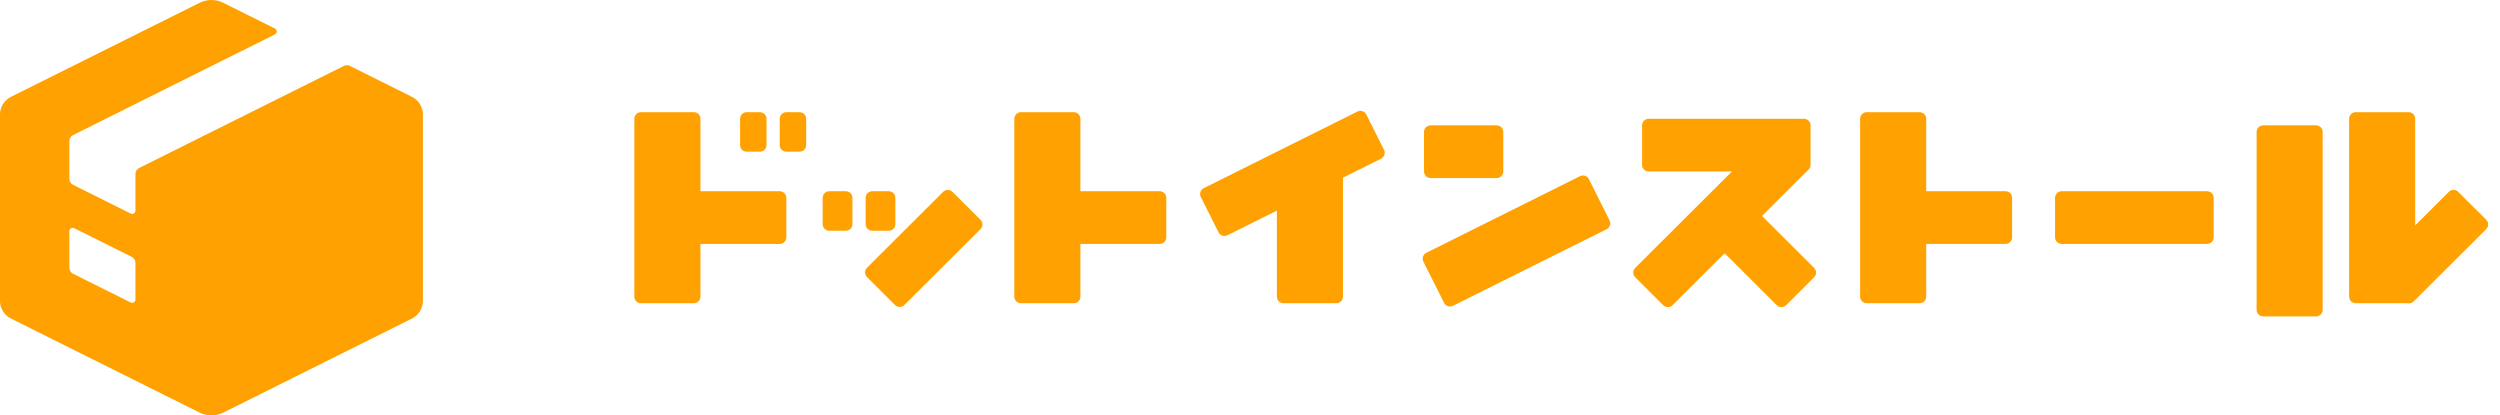
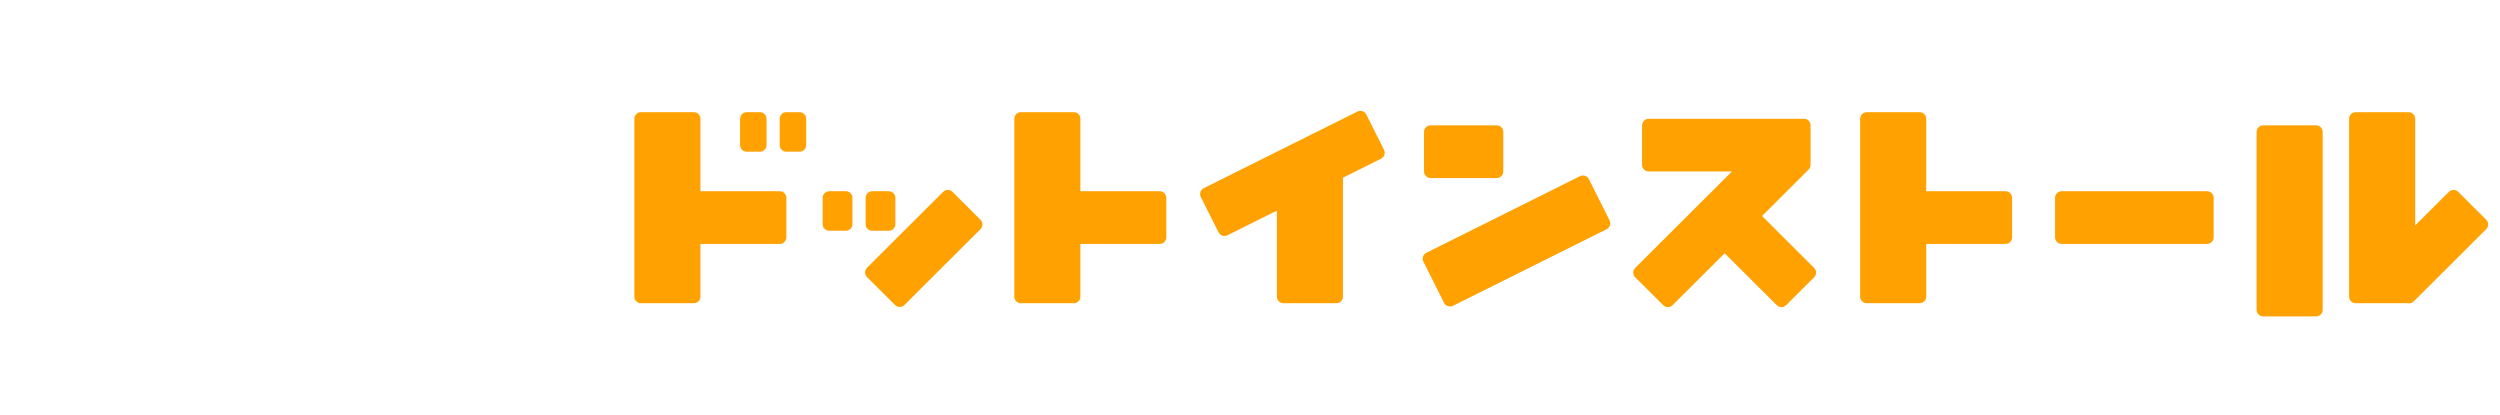
<svg xmlns="http://www.w3.org/2000/svg" width="325" height="54" viewBox="0 0 325 54" fill="none">
-   <path fill-rule="evenodd" clip-rule="evenodd" d="M29.026 53.638C28.058 54.12 26.92 54.12 25.952 53.638L1.425 41.412C0.552 40.977 0 40.087 0 39.114V14.886C0 13.912 0.552 13.023 1.425 12.588L25.952 0.362C26.92 -0.121 28.058 -0.121 29.026 0.362L35.74 3.709C36.057 3.866 36.057 4.317 35.74 4.475L9.495 17.557C9.204 17.702 9.02 17.999 9.02 18.323V23.259C9.02 23.584 9.204 23.88 9.495 24.025L16.988 27.761C17.274 27.903 17.61 27.696 17.61 27.378V22.605C17.61 22.281 17.794 21.984 18.085 21.839L44.715 8.565C44.957 8.445 45.241 8.445 45.483 8.565L53.553 12.588C54.426 13.023 54.978 13.912 54.978 14.886V39.114C54.978 40.087 54.426 40.977 53.553 41.412L29.026 53.638ZM9.641 29.665C9.356 29.523 9.02 29.73 9.02 30.048V34.821C9.02 35.145 9.204 35.441 9.495 35.587L16.988 39.322C17.274 39.464 17.61 39.257 17.61 38.939V34.166C17.61 33.842 17.426 33.545 17.135 33.4L9.641 29.665Z" fill="#FFA100" />
  <path d="M156.489 24.459C156.064 24.67 155.892 25.184 156.105 25.607L158.41 30.203C158.622 30.626 159.138 30.798 159.562 30.586L165.994 27.38V38.562C165.994 39.035 166.379 39.418 166.853 39.418H173.726C174.2 39.418 174.585 39.035 174.585 38.562V23.098L179.539 20.629C179.963 20.417 180.135 19.903 179.923 19.48L177.618 14.884C177.406 14.461 176.89 14.289 176.466 14.501L156.489 24.459Z" fill="#FFA100" />
  <path d="M83.326 14.583C82.851 14.583 82.467 14.966 82.467 15.439V38.562C82.467 39.035 82.851 39.418 83.326 39.418H90.198C90.672 39.418 91.057 39.035 91.057 38.562V31.71H101.365C101.84 31.71 102.224 31.327 102.224 30.854V25.716C102.224 25.243 101.84 24.86 101.365 24.86H91.057V15.439C91.057 14.966 90.672 14.583 90.198 14.583H83.326Z" fill="#FFA100" />
  <path d="M132.72 14.583C132.245 14.583 131.861 14.967 131.861 15.44V38.562C131.861 39.035 132.245 39.418 132.72 39.418H139.592C140.067 39.418 140.451 39.035 140.451 38.562V31.711H150.759C151.234 31.711 151.619 31.328 151.619 30.855V25.716C151.619 25.243 151.234 24.86 150.759 24.86H140.451V15.44C140.451 14.967 140.067 14.583 139.592 14.583H132.72Z" fill="#FFA100" />
  <path d="M185.04 34.01C184.828 33.587 185 33.072 185.425 32.861L205.401 22.903C205.826 22.692 206.342 22.863 206.554 23.286L209.243 28.648C209.455 29.071 209.283 29.585 208.859 29.797L188.882 39.755C188.458 39.966 187.942 39.795 187.73 39.372L185.04 34.01Z" fill="#FFA100" />
  <path d="M241.817 15.44C241.817 14.967 242.201 14.583 242.676 14.583H249.548C250.022 14.583 250.407 14.967 250.407 15.44V24.86H260.715C261.19 24.86 261.574 25.243 261.574 25.716V30.855C261.574 31.328 261.19 31.711 260.715 31.711H250.407V38.562C250.407 39.035 250.022 39.418 249.548 39.418H242.676C242.201 39.418 241.817 39.035 241.817 38.562V15.44Z" fill="#FFA100" />
  <path d="M293.358 17.152C293.358 16.679 293.743 16.296 294.217 16.296H301.089C301.564 16.296 301.949 16.679 301.949 17.152V40.275C301.949 40.748 301.564 41.131 301.089 41.131H294.217C293.743 41.131 293.358 40.748 293.358 40.275V17.152Z" fill="#FFA100" />
  <path d="M305.385 15.44C305.385 14.967 305.769 14.583 306.244 14.583H313.116C313.59 14.583 313.975 14.967 313.975 15.44V29.301L318.349 24.94C318.685 24.606 319.229 24.606 319.564 24.94L323.209 28.573C323.544 28.908 323.544 29.45 323.209 29.785L313.779 39.185C313.567 39.397 313.272 39.474 312.998 39.418H306.244C305.769 39.418 305.385 39.035 305.385 38.562V15.44Z" fill="#FFA100" />
  <path d="M267.158 25.716C267.158 25.243 267.542 24.86 268.017 24.86H286.916C287.39 24.86 287.775 25.243 287.775 25.716V30.855C287.775 31.328 287.39 31.711 286.916 31.711H268.017C267.542 31.711 267.158 31.328 267.158 30.855V25.716Z" fill="#FFA100" />
  <path d="M185.121 17.152C185.121 16.679 185.505 16.296 185.98 16.296H194.57C195.044 16.296 195.429 16.679 195.429 17.152V22.291C195.429 22.764 195.044 23.147 194.57 23.147H185.98C185.505 23.147 185.121 22.764 185.121 22.291V17.152Z" fill="#FFA100" />
  <path d="M112.711 36.019C112.375 35.684 112.375 35.142 112.711 34.808L122.607 24.941C122.943 24.607 123.487 24.607 123.822 24.941L127.467 28.575C127.802 28.909 127.802 29.451 127.467 29.786L117.57 39.652C117.235 39.987 116.691 39.987 116.355 39.652L112.711 36.019Z" fill="#FFA100" />
  <path d="M213.469 16.296C213.469 15.823 213.853 15.44 214.328 15.44H234.515C234.989 15.44 235.374 15.823 235.374 16.296V21.404C235.382 21.634 235.298 21.866 235.123 22.041L229.066 28.079L235.838 34.831C236.174 35.165 236.174 35.708 235.838 36.042L232.194 39.675C231.858 40.01 231.314 40.01 230.979 39.675L224.206 32.924L217.434 39.676C217.098 40.01 216.554 40.01 216.219 39.676L212.574 36.042C212.239 35.708 212.239 35.166 212.574 34.831L225.153 22.291H214.328C213.853 22.291 213.469 21.907 213.469 21.434V16.296Z" fill="#FFA100" />
  <path d="M96.211 15.439C96.211 14.966 96.596 14.583 97.07 14.583H98.788C99.263 14.583 99.647 14.966 99.647 15.439V18.865C99.647 19.338 99.263 19.721 98.788 19.721H97.07C96.596 19.721 96.211 19.338 96.211 18.865V15.439Z" fill="#FFA100" />
  <path d="M101.365 15.439C101.365 14.966 101.75 14.583 102.224 14.583H103.942C104.417 14.583 104.801 14.966 104.801 15.439V18.865C104.801 19.338 104.417 19.721 103.942 19.721H102.224C101.75 19.721 101.365 19.338 101.365 18.865V15.439Z" fill="#FFA100" />
  <path d="M106.949 25.716C106.949 25.243 107.334 24.86 107.808 24.86H109.956C110.43 24.86 110.815 25.243 110.815 25.716V29.142C110.815 29.615 110.43 29.998 109.956 29.998H107.808C107.334 29.998 106.949 29.615 106.949 29.142V25.716Z" fill="#FFA100" />
  <path d="M112.533 25.716C112.533 25.243 112.917 24.86 113.392 24.86H115.539C116.014 24.86 116.398 25.243 116.398 25.716V29.142C116.398 29.615 116.014 29.998 115.539 29.998H113.392C112.917 29.998 112.533 29.615 112.533 29.142V25.716Z" fill="#FFA100" />
</svg>